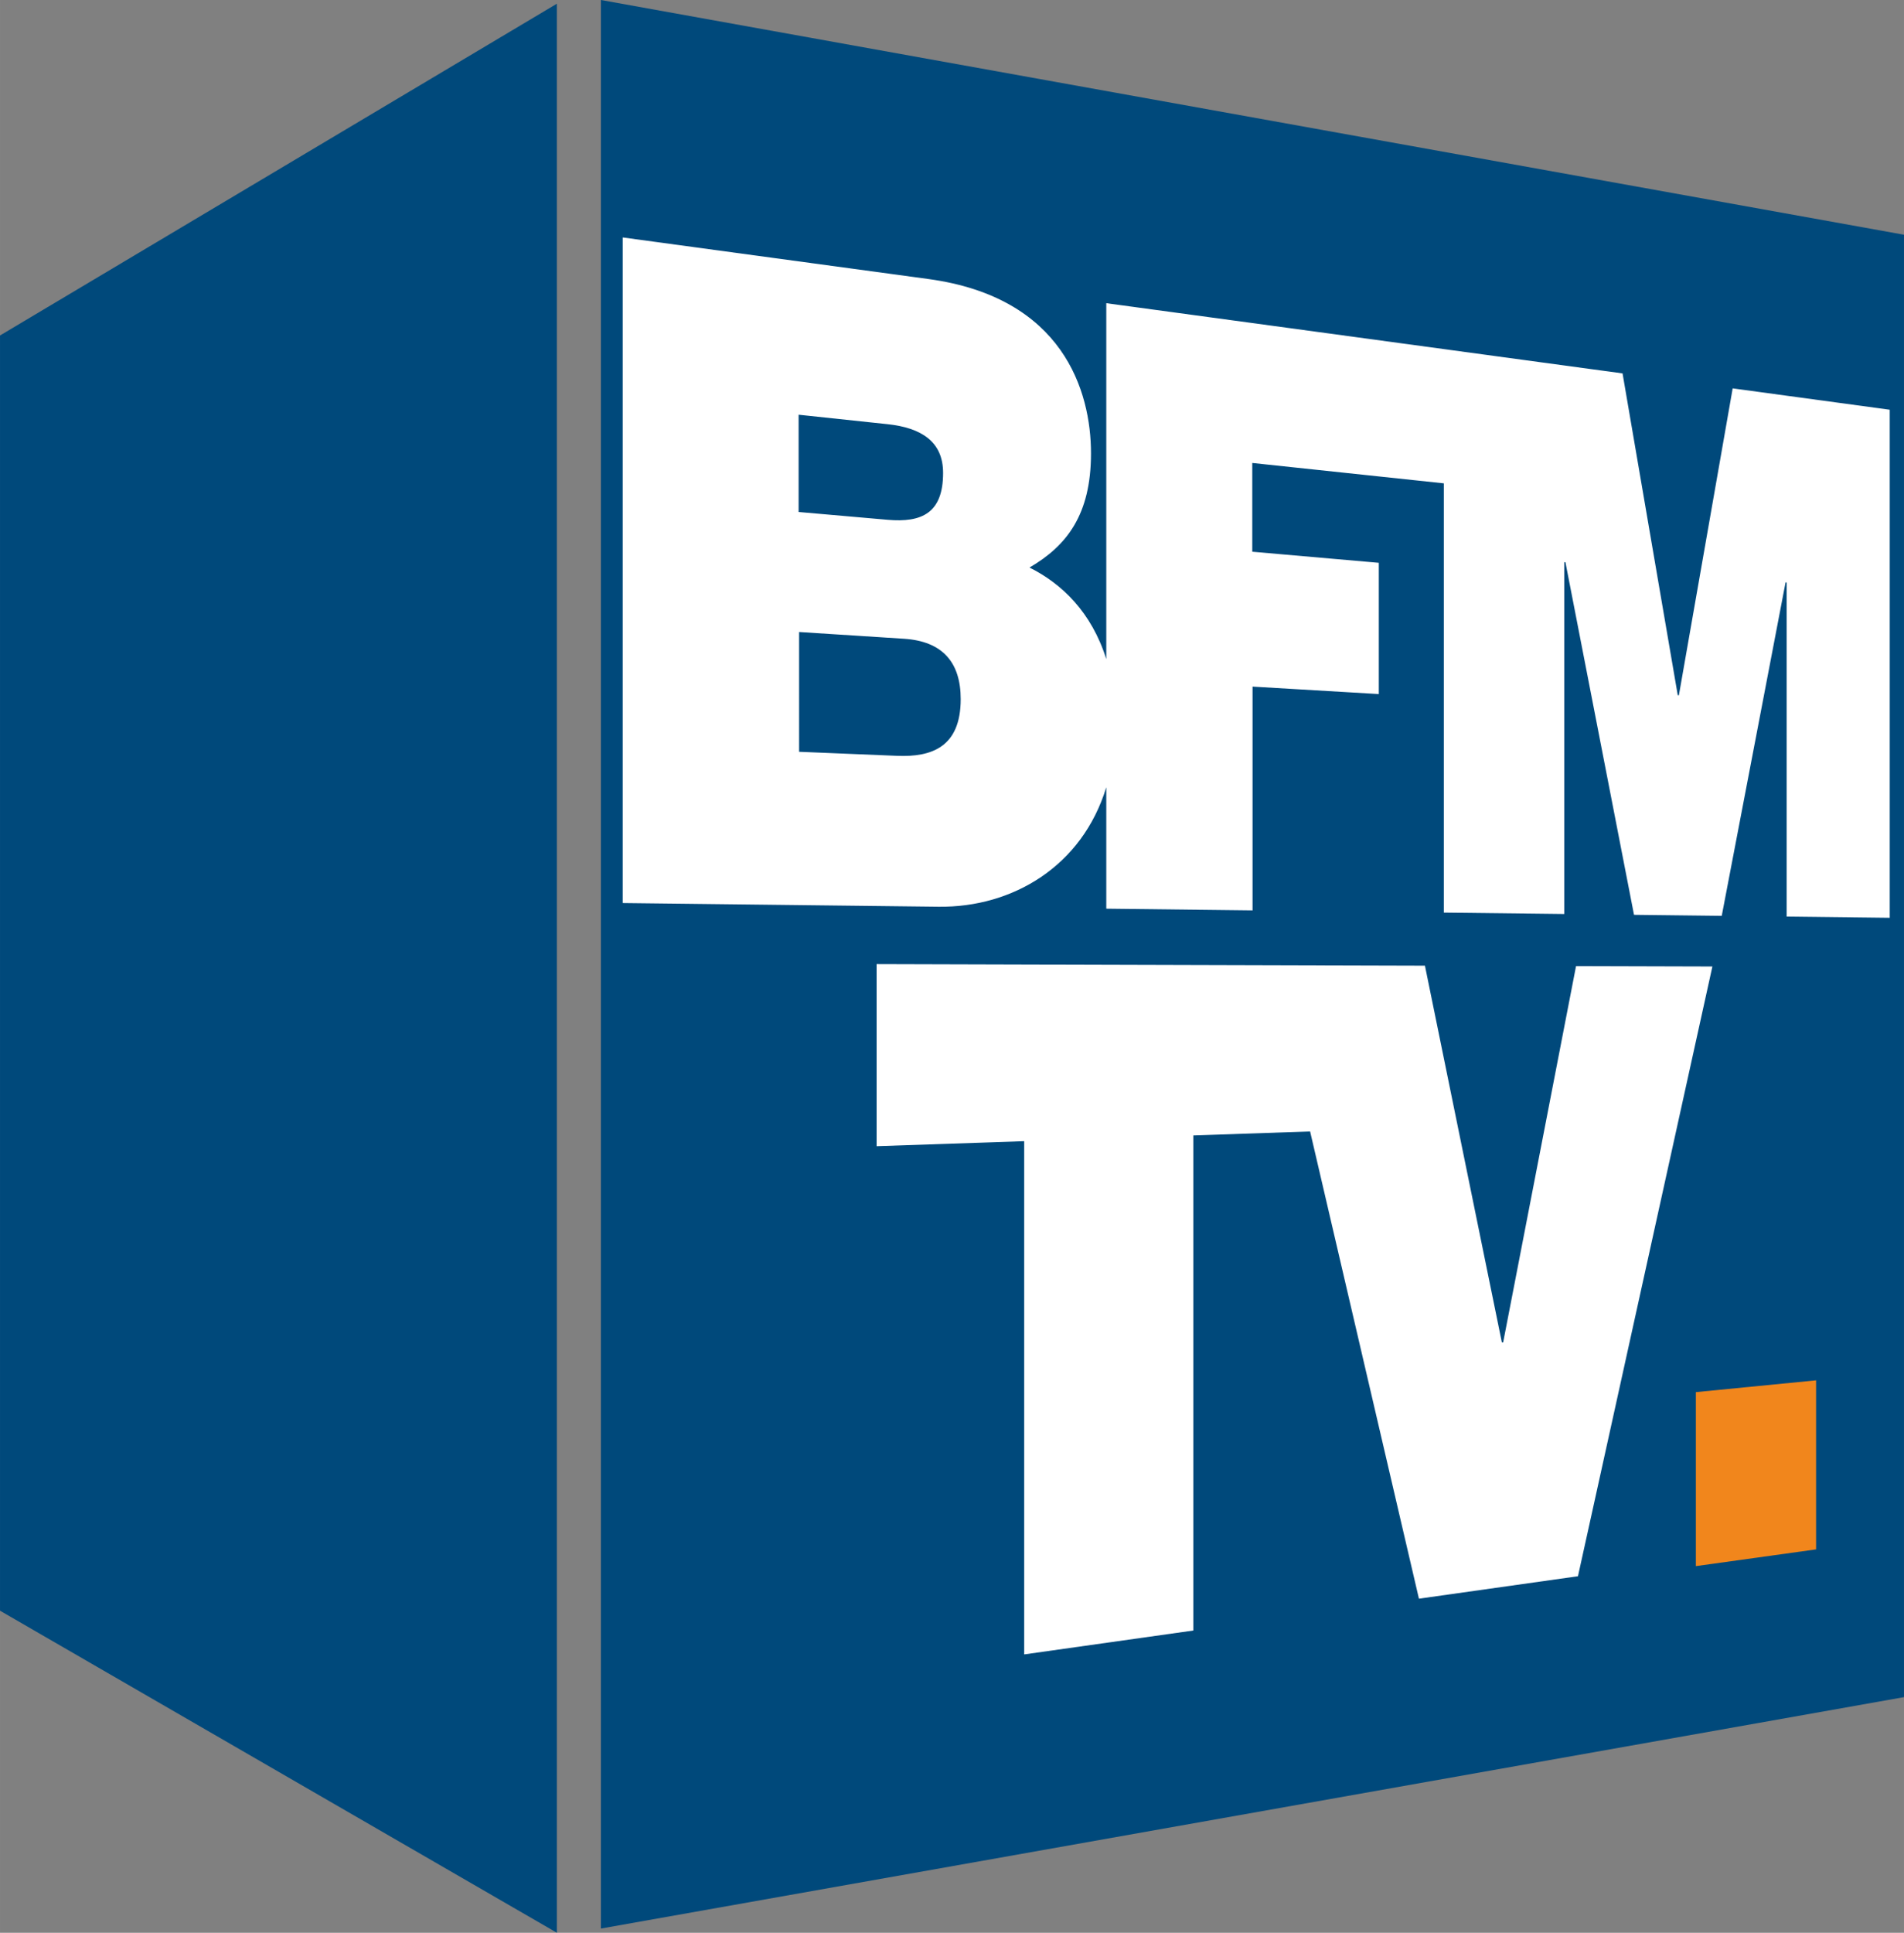
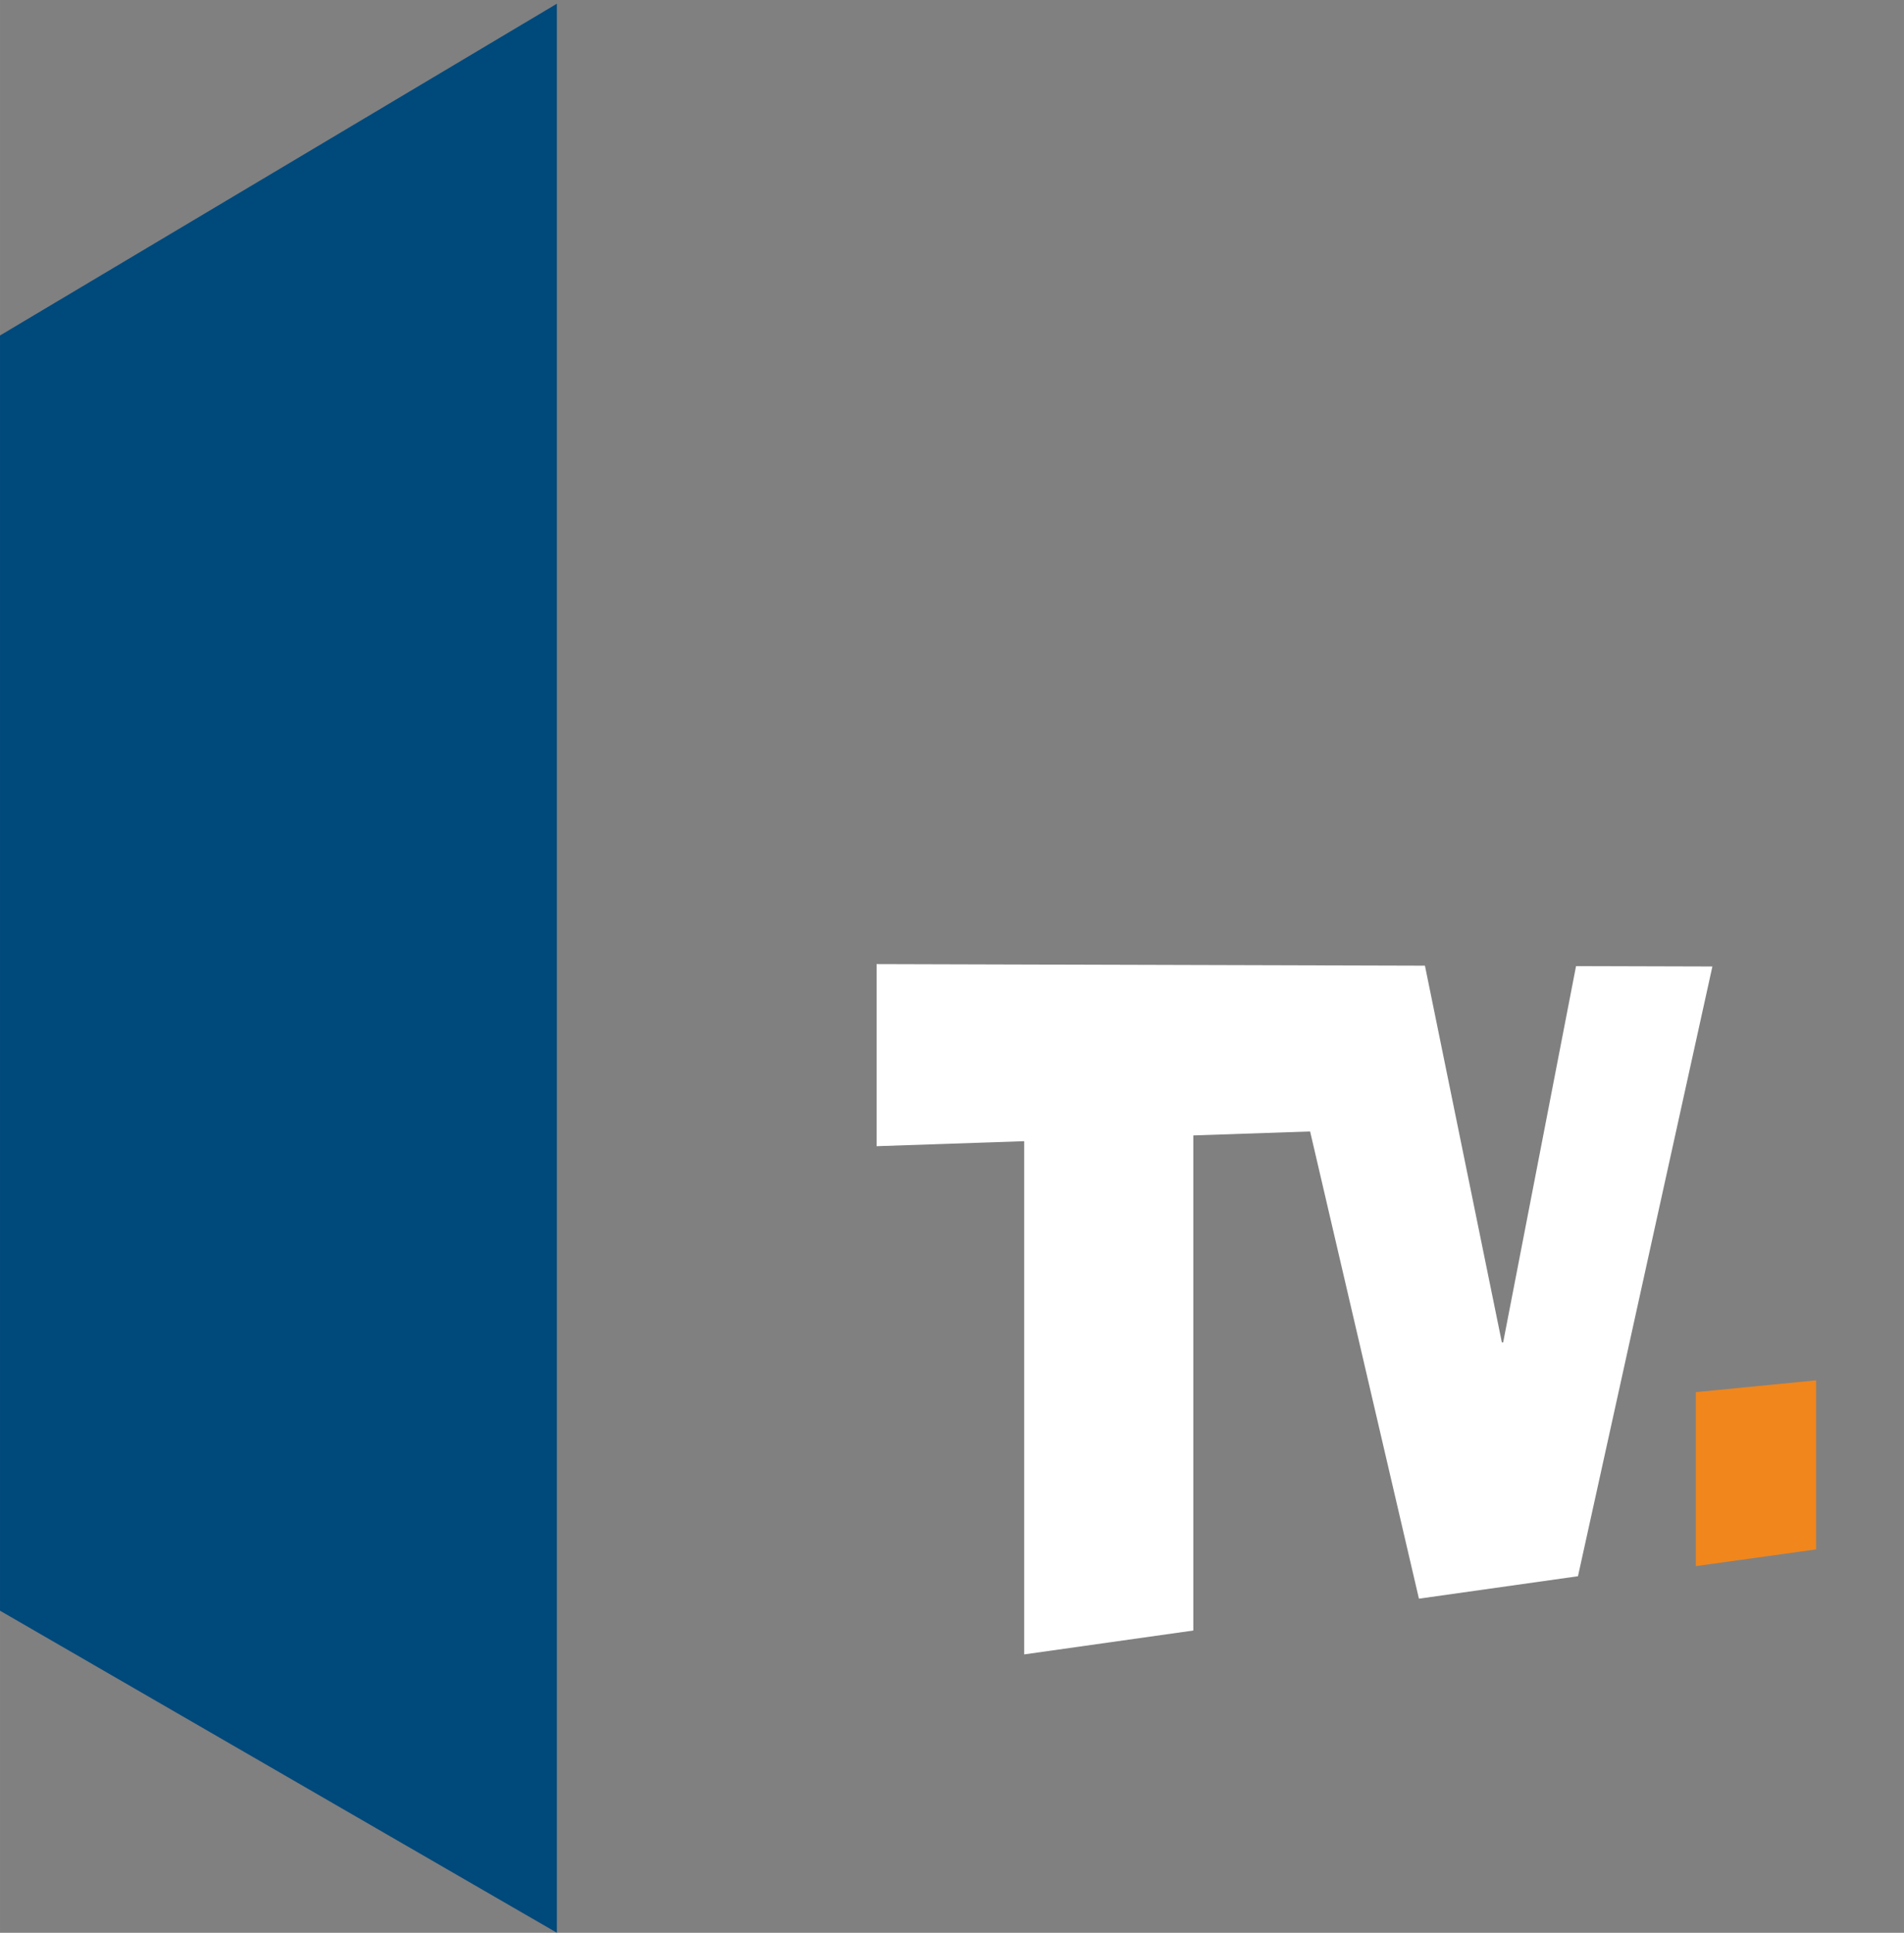
<svg xmlns="http://www.w3.org/2000/svg" height="608.82" width="600" version="1.1" viewBox="0 0 158.75 161.085">
  <rect x="0" y="0" width="158.75" height="161.085" fill="#808080" stroke="none" />
  <g transform="translate(-415.02 -159.01)">
-     <path d="m465.12 159.01 108.65 19.563v121.88l-108.65 19.287z" fill="#00497b" />
    <path d="m461.45 159.32v160.77l-46.43-26.84v-106.28z" fill="#00497b" />
    <path d="m566.44 288.14-10.024 1.394v-14.5l10.024-0.983z" fill="#f1861c" />
    <path d="m488.11 239.36l0 15.177 12.304-0.418s0 42.773 0 42.773l14.101-1.99-0-41.263 9.738-0.331 9.074 38.94 13.26-1.871 11.208-50.818s-11.369-0.032-11.369-0.032l-6.076 31.357-0.108 0.009-6.415-31.402-45.717-0.13" fill="#fff" />
-     <path d="m466.94 178.8v55.472l26.35 0.307c6.137 0.071 11.962-3.361 13.969-9.959v10.122l12.195 0.142v-18.65l10.527 0.621v-10.939l-10.55-0.924v-7.397l15.972 1.698v35.776l10.04 0.117v-29.326l0.099 0.009 5.717 29.385 7.315 0.085 5.322-27.793 0.089 0.008 0 27.848 8.596 0.1-0-42.344-13.095-1.78-4.485 25.58-0.094-0.006-4.603-26.822-43.045-5.851v29.664c-1.226-3.916-3.725-6.3-6.404-7.632 3.11-1.815 5.129-4.402 5.129-9.516-0-5.175-2.314-13.003-13.564-14.532zm14.666 14.774 7.42 0.789c2.783 0.296 4.626 1.434 4.626 4.061 0 3.353-1.779 4.156-4.626 3.907l-7.42-0.65zm0.041 18.109 8.749 0.563c3.205 0.206 4.725 1.968 4.725 5.032 0 4.004-2.44 4.842-5.29 4.725l-8.184-0.337z" fill="#fff" />
  </g>
</svg>